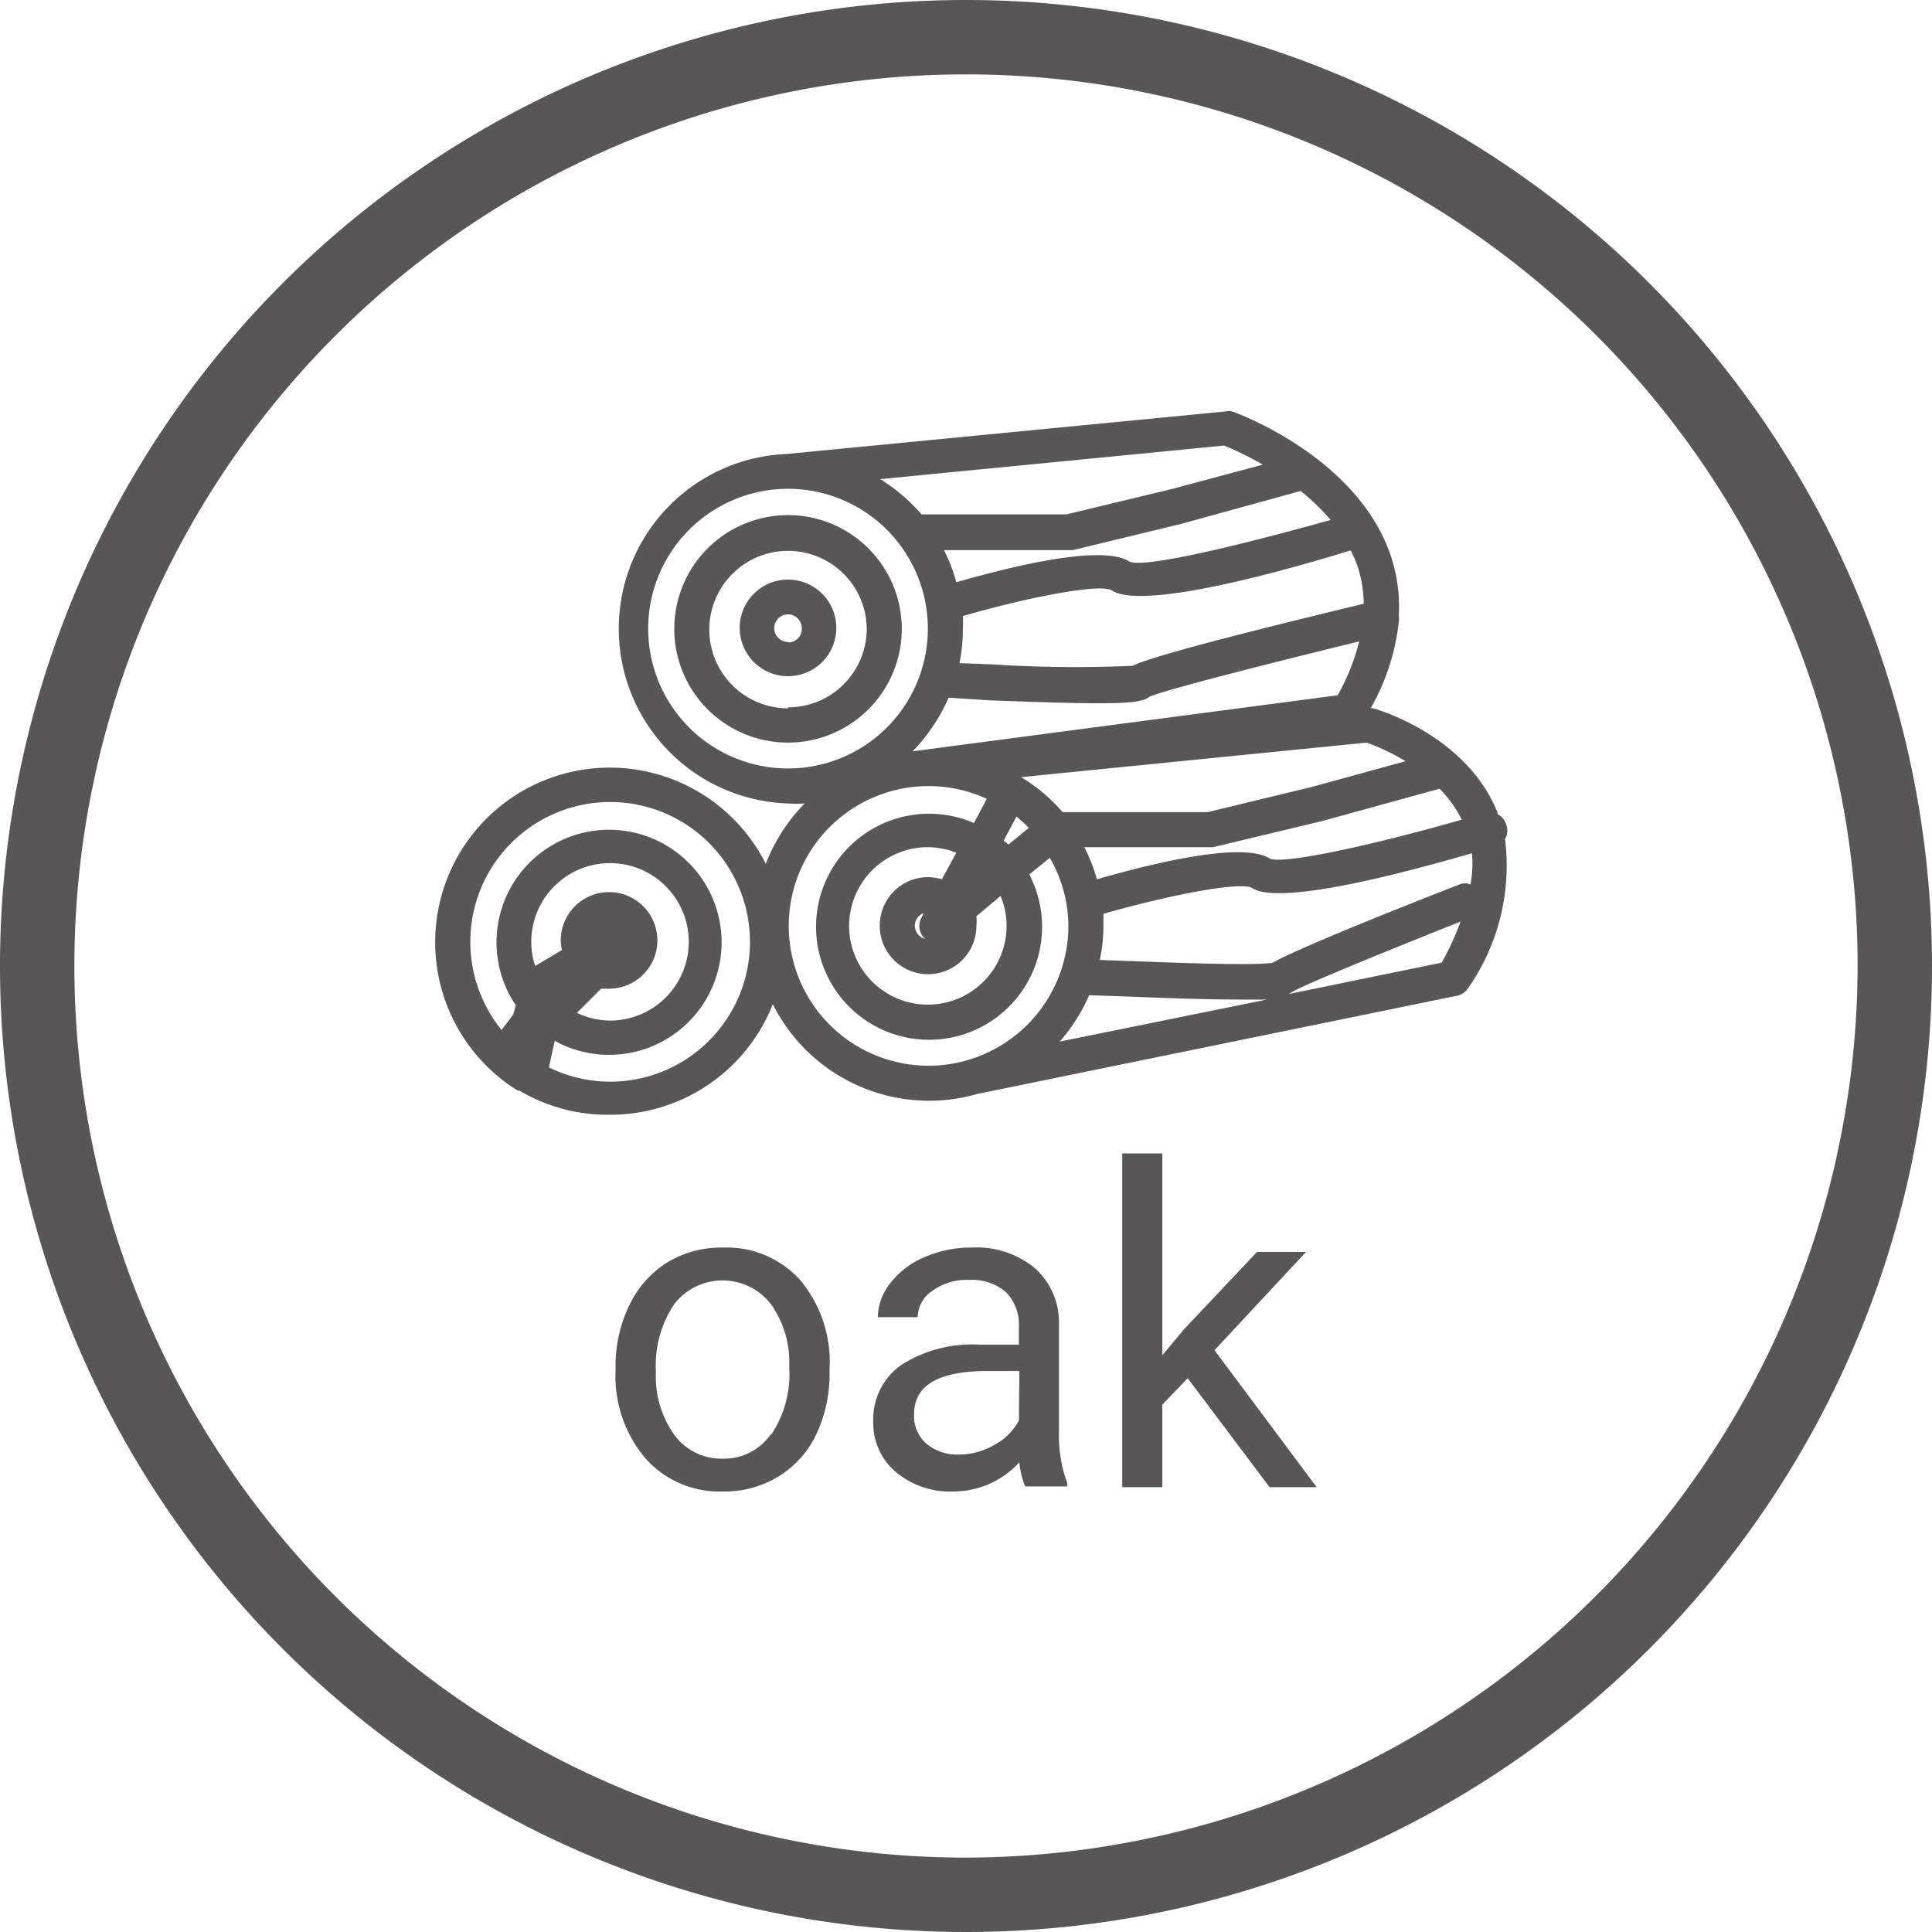
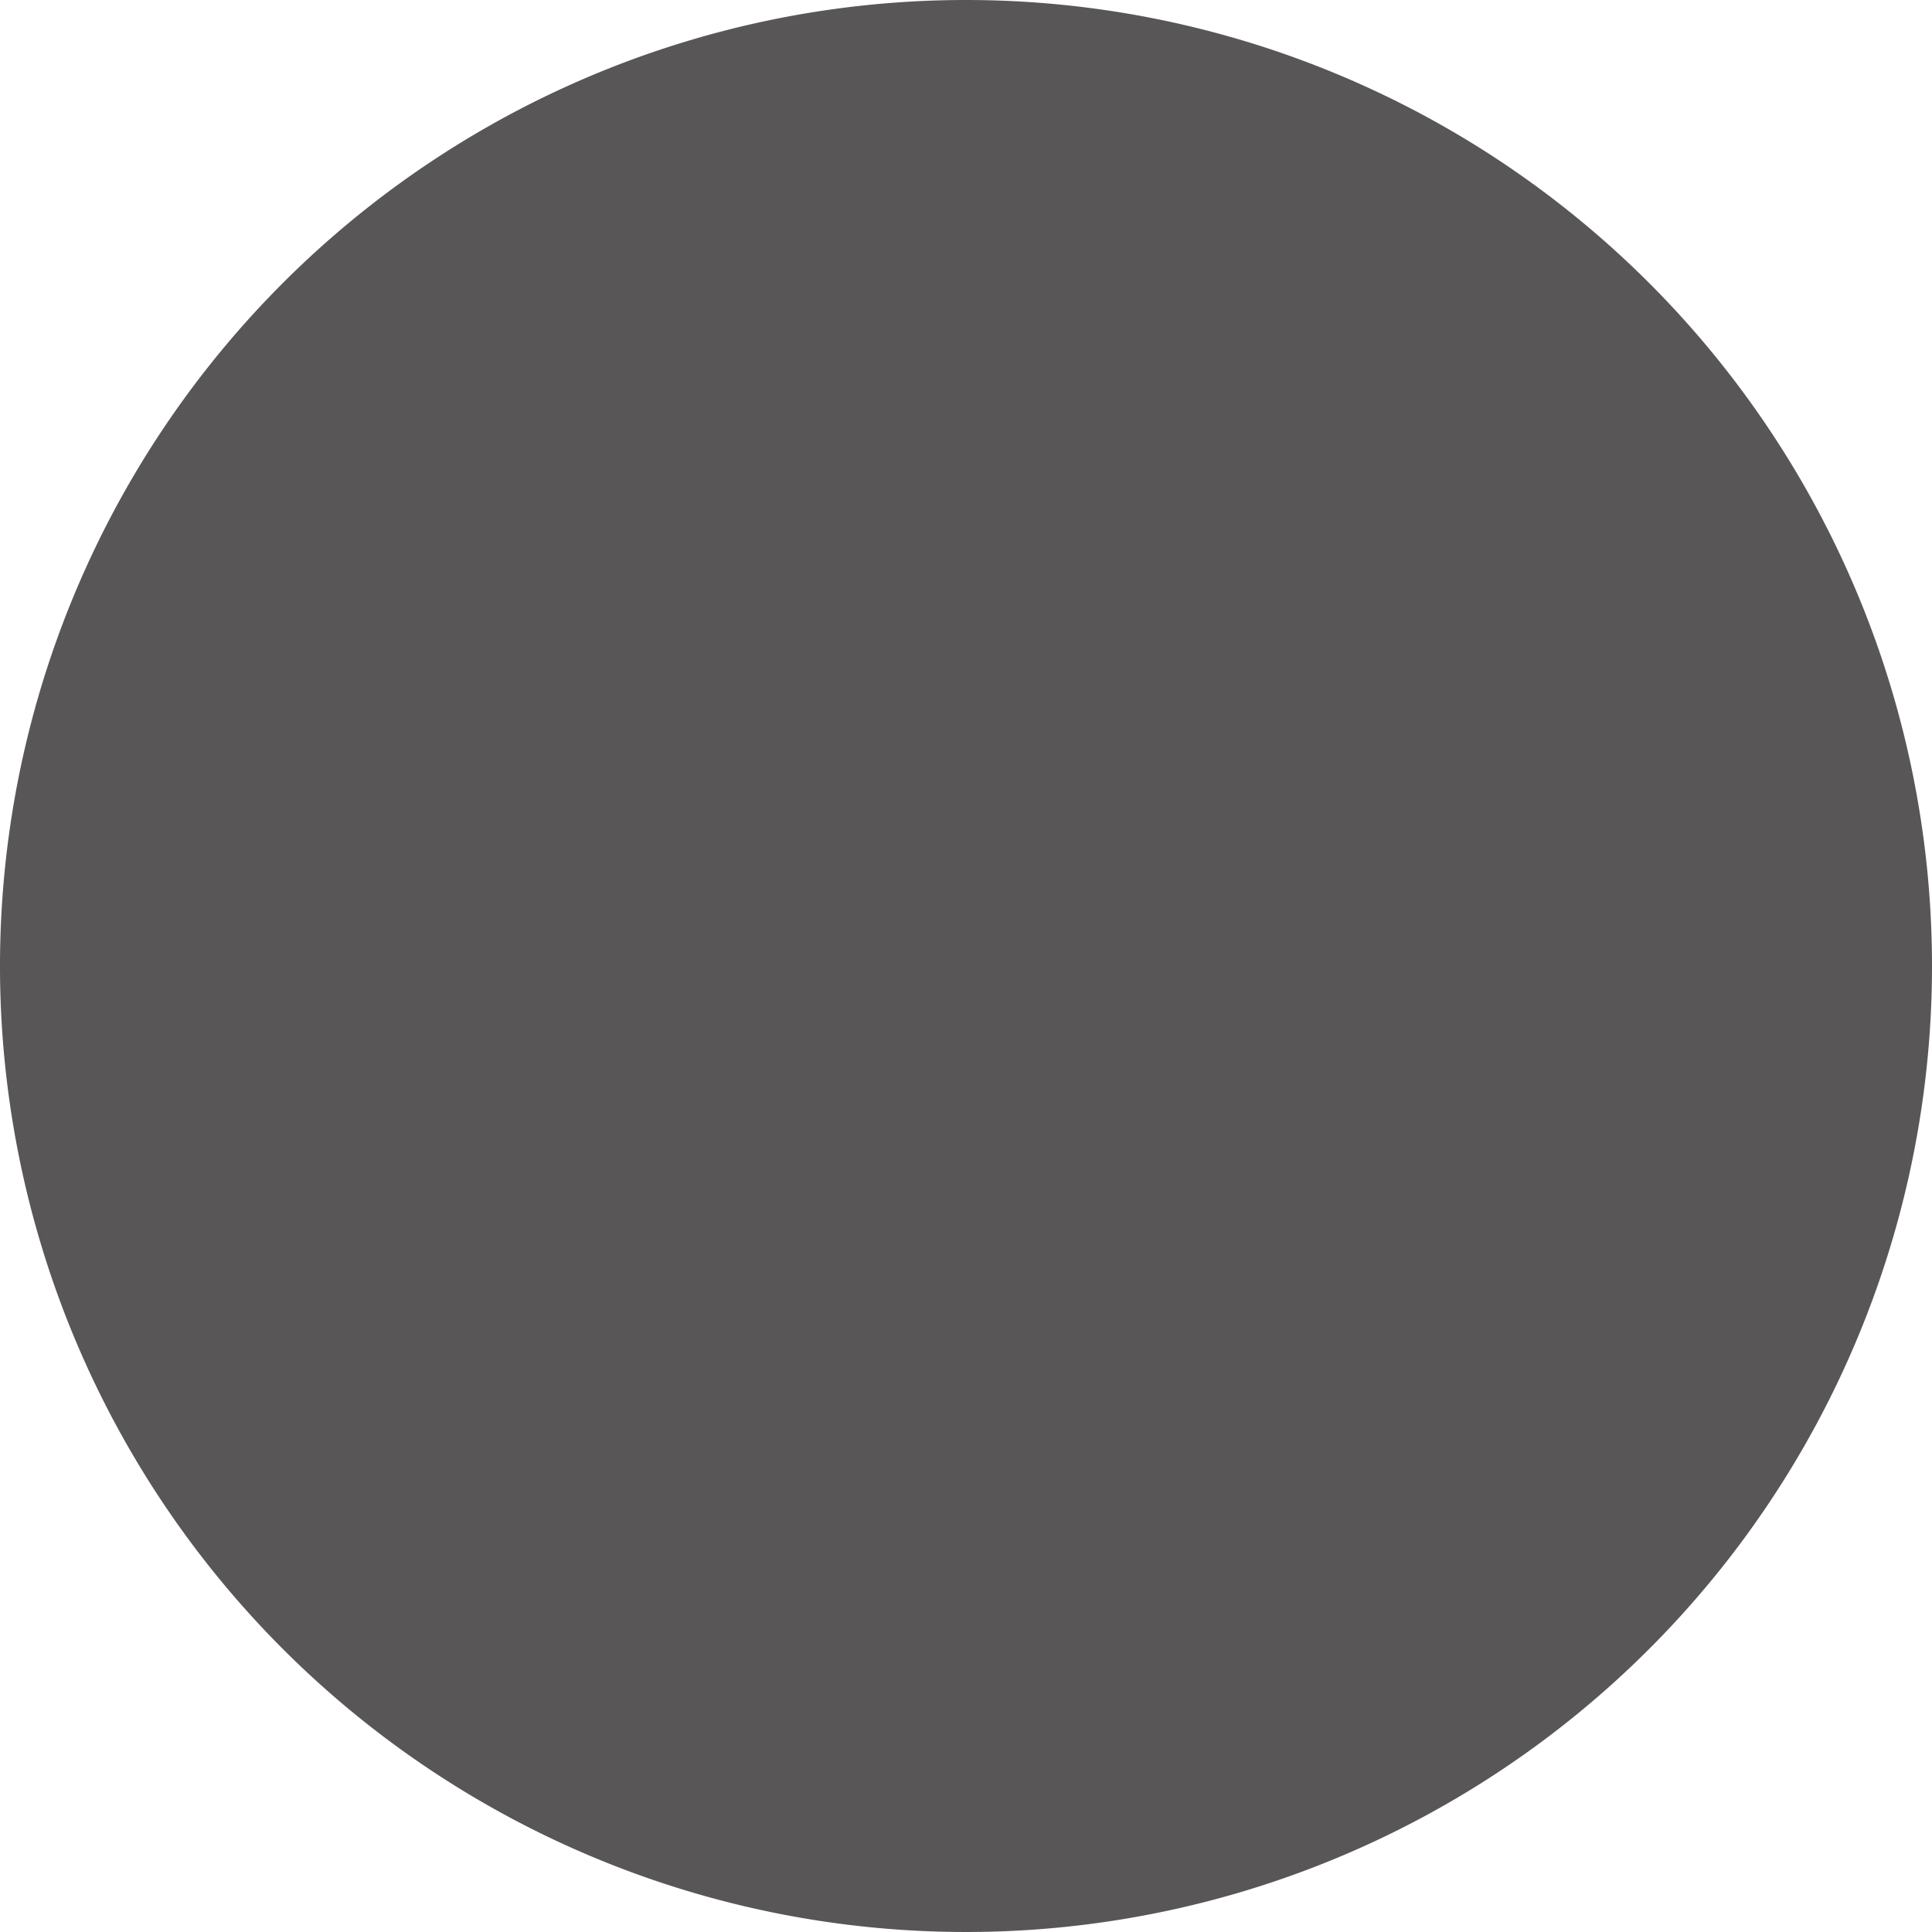
<svg xmlns="http://www.w3.org/2000/svg" viewBox="0 0 80 80">
  <defs>
    <style>.cls-1{fill:#585656;}</style>
  </defs>
  <title>oak</title>
  <g id="Pictos_Beffroi" data-name="Pictos Beffroi">
-     <path class="cls-1" d="M40,0A40,40,0,1,0,80,40,40,40,0,0,0,40,0Zm0,76.92A36.92,36.92,0,1,1,76.92,40,37,37,0,0,1,40,76.92Z" />
+     <path class="cls-1" d="M40,0A40,40,0,1,0,80,40,40,40,0,0,0,40,0Zm0,76.92Z" />
    <path class="cls-1" d="M29.91,51.66a4.29,4.29,0,0,0-2.29.62,4.21,4.21,0,0,0-1.56,1.77,5.68,5.68,0,0,0-.57,2.57v.12a5.26,5.26,0,0,0,1.23,3.64,4.1,4.1,0,0,0,3.21,1.38,4.29,4.29,0,0,0,2.32-.63,4.11,4.11,0,0,0,1.56-1.76,5.82,5.82,0,0,0,.54-2.55V56.7A5.29,5.29,0,0,0,33.13,53,4.1,4.1,0,0,0,29.91,51.66Zm2,7.74a2.36,2.36,0,0,1-2,1,2.41,2.41,0,0,1-2-1,4.18,4.18,0,0,1-.75-2.6A4.56,4.56,0,0,1,27.92,54a2.53,2.53,0,0,1,4,0,4.16,4.16,0,0,1,.76,2.6A4.53,4.53,0,0,1,31.94,59.4Z" />
    <path class="cls-1" d="M43.85,54.82a3,3,0,0,0-1-2.31,3.78,3.78,0,0,0-2.63-.85,4.79,4.79,0,0,0-1.95.4,3.47,3.47,0,0,0-1.4,1.07,2.3,2.3,0,0,0-.52,1.41H38a1.32,1.32,0,0,1,.61-1.09A2.4,2.4,0,0,1,40.13,53a2.12,2.12,0,0,1,1.54.52,1.91,1.91,0,0,1,.52,1.39v.77H40.57a5.44,5.44,0,0,0-3.25.84,2.75,2.75,0,0,0-1.16,2.36,2.64,2.64,0,0,0,.92,2.06,3.48,3.48,0,0,0,2.36.82,3.71,3.71,0,0,0,2.77-1.21,3.45,3.45,0,0,0,.24,1h1.74v-.15a5.64,5.64,0,0,1-.34-2.13Zm-1.66,4a2.45,2.45,0,0,1-1,1,2.92,2.92,0,0,1-1.48.41,2,2,0,0,1-1.34-.44,1.52,1.52,0,0,1-.52-1.23c0-1.19,1-1.79,3.05-1.79h1.31Z" />
    <polygon class="cls-1" points="54.08 51.84 52.05 51.84 49.02 55.05 48.13 56.12 48.13 47.76 46.47 47.76 46.47 61.58 48.13 61.58 48.13 58.16 49.18 57.07 52.57 61.58 54.52 61.58 50.29 55.91 54.08 51.84" />
    <path class="cls-1" d="M32.63,21.33A4.71,4.71,0,1,0,37.34,26,4.71,4.71,0,0,0,32.63,21.33Zm0,8A3.26,3.26,0,1,1,35.89,26,3.26,3.26,0,0,1,32.63,29.29Z" />
    <path class="cls-1" d="M32.63,24a2,2,0,1,0,2,2A2,2,0,0,0,32.63,24Zm0,2.58A.57.57,0,1,1,33.2,26,.56.56,0,0,1,32.63,26.6Z" />
-     <path class="cls-1" d="M62.37,34.15a.72.72,0,0,0-.36-.44l0-.06c-1.28-3.21-5-4.29-5.19-4.33h-.06a9.22,9.22,0,0,0,1.16-3.56.69.69,0,0,0,0-.25,6.62,6.62,0,0,0-.37-2.61c-1.43-4-6.31-5.79-6.52-5.86a.67.67,0,0,0-.31,0L32.56,18.8h0a7.24,7.24,0,0,0,.07,14.47,5.22,5.22,0,0,0,.69,0,7.26,7.26,0,0,0-1.61,2.5,7.23,7.23,0,1,0-11.33,8.59h0a6.85,6.85,0,0,0,1.06.8l.07,0a7.15,7.15,0,0,0,3.72,1A7.23,7.23,0,0,0,32,41.58a7.24,7.24,0,0,0,6.46,4,7.16,7.16,0,0,0,2-.28h0l19.88-4.07a.74.74,0,0,0,.47-.34,8.85,8.85,0,0,0,1.51-6.15A.69.69,0,0,0,62.37,34.15ZM22,39a3.26,3.26,0,1,1,3.26,3.26,3.17,3.17,0,0,1-1.37-.32l1-1,.33,0a2,2,0,1,0-2-2,1.75,1.75,0,0,0,.05.4L22.16,40A3.14,3.14,0,0,1,22,39Zm3.26,5.79a5.81,5.81,0,0,1-2.53-.59l.24-1.1a4.66,4.66,0,1,0-1.61-1.47l-.11.38-.48.64a5.79,5.79,0,1,1,4.49,2.14ZM60.53,33.94c-3.48,1-7.28,1.85-7.93,1.62-1.09-.72-4.72.14-7.18.85a6.93,6.93,0,0,0-.52-1.33h5.16l.17,0L54.74,34l4.87-1.34A5,5,0,0,1,60.53,33.94ZM58.2,31.52l-3.82,1.05L50,33.63h-6a7.05,7.05,0,0,0-1.72-1.45l14.31-1.43A8.83,8.83,0,0,1,58.2,31.52ZM38.31,38.88a.58.58,0,0,1-.43-.54.57.57,0,0,1,.37-.53l-.09.18A.72.72,0,0,0,38.31,38.88Zm-1.88-.54a2,2,0,0,0,4,0,1.75,1.75,0,0,0,0-.4l1-.84a3.19,3.19,0,0,1,.25,1.24,3.26,3.26,0,1,1-3.26-3.26,3.3,3.3,0,0,1,1.18.23L39,36.41a2.12,2.12,0,0,0-.57-.09A2,2,0,0,0,36.43,38.34Zm5.13-3.53.53-1c.18.15.35.31.51.47l-.84.69Zm-3.77-3.7a7.47,7.47,0,0,0,1.49-2.22L41,29c2.12.08,3.53.12,4.49.12,1.48,0,1.87-.09,2.11-.27.6-.27,4.71-1.32,8.68-2.29a8.87,8.87,0,0,1-.89,2.23Zm18.14-8.32a6.21,6.21,0,0,1,.26.59A5.14,5.14,0,0,1,56.47,25c-7.56,1.82-9.16,2.36-9.57,2.57a52.86,52.86,0,0,1-5.81-.06l-1.36-.05A7.25,7.25,0,0,0,39.87,26a3.91,3.91,0,0,0,0-.49c2.61-.76,5.58-1.34,6.14-1.08C47.1,25.21,52,24,55.93,22.79Zm-.83-1.26c-3.58,1-7.64,2-8.32,1.73-1.09-.72-4.72.14-7.18.85a7.32,7.32,0,0,0-.51-1.33h5.16l.17,0,4.5-1.09,4.94-1.36A9.5,9.5,0,0,1,55.1,21.53Zm-4.41-3.08a13.54,13.54,0,0,1,1.6.79l-3.73,1-4.4,1.06h-6a7.48,7.48,0,0,0-1.71-1.46ZM32.63,31.82A5.79,5.79,0,1,1,38.42,26,5.79,5.79,0,0,1,32.63,31.82Zm5.82,12.31a5.79,5.79,0,0,1,0-11.58,5.74,5.74,0,0,1,2.41.53l-.53,1a4.68,4.68,0,1,0,2.29,2.13l.85-.69a5.7,5.7,0,0,1,.77,2.87A5.8,5.8,0,0,1,38.45,44.13Zm5.43-1a7.37,7.37,0,0,0,1.22-1.92l1.75.06c2.16.09,3.59.12,4.54.12l1.07,0ZM59.7,39.86l-6.33,1.3.11-.07c.42-.28,4.21-1.82,7-2.93A12.21,12.21,0,0,1,59.7,39.86Zm1.19-3.24a.64.64,0,0,0-.45,0c-3.13,1.22-6.88,2.74-7.73,3.24-.65.14-4.12,0-5.81-.06l-1.36-.05a6.71,6.71,0,0,0,.15-1.42c0-.17,0-.33,0-.49,2.61-.75,5.58-1.34,6.14-1.08,1,.69,5.34-.33,9.12-1.43A4.62,4.62,0,0,1,60.89,36.62Z" />
  </g>
</svg>